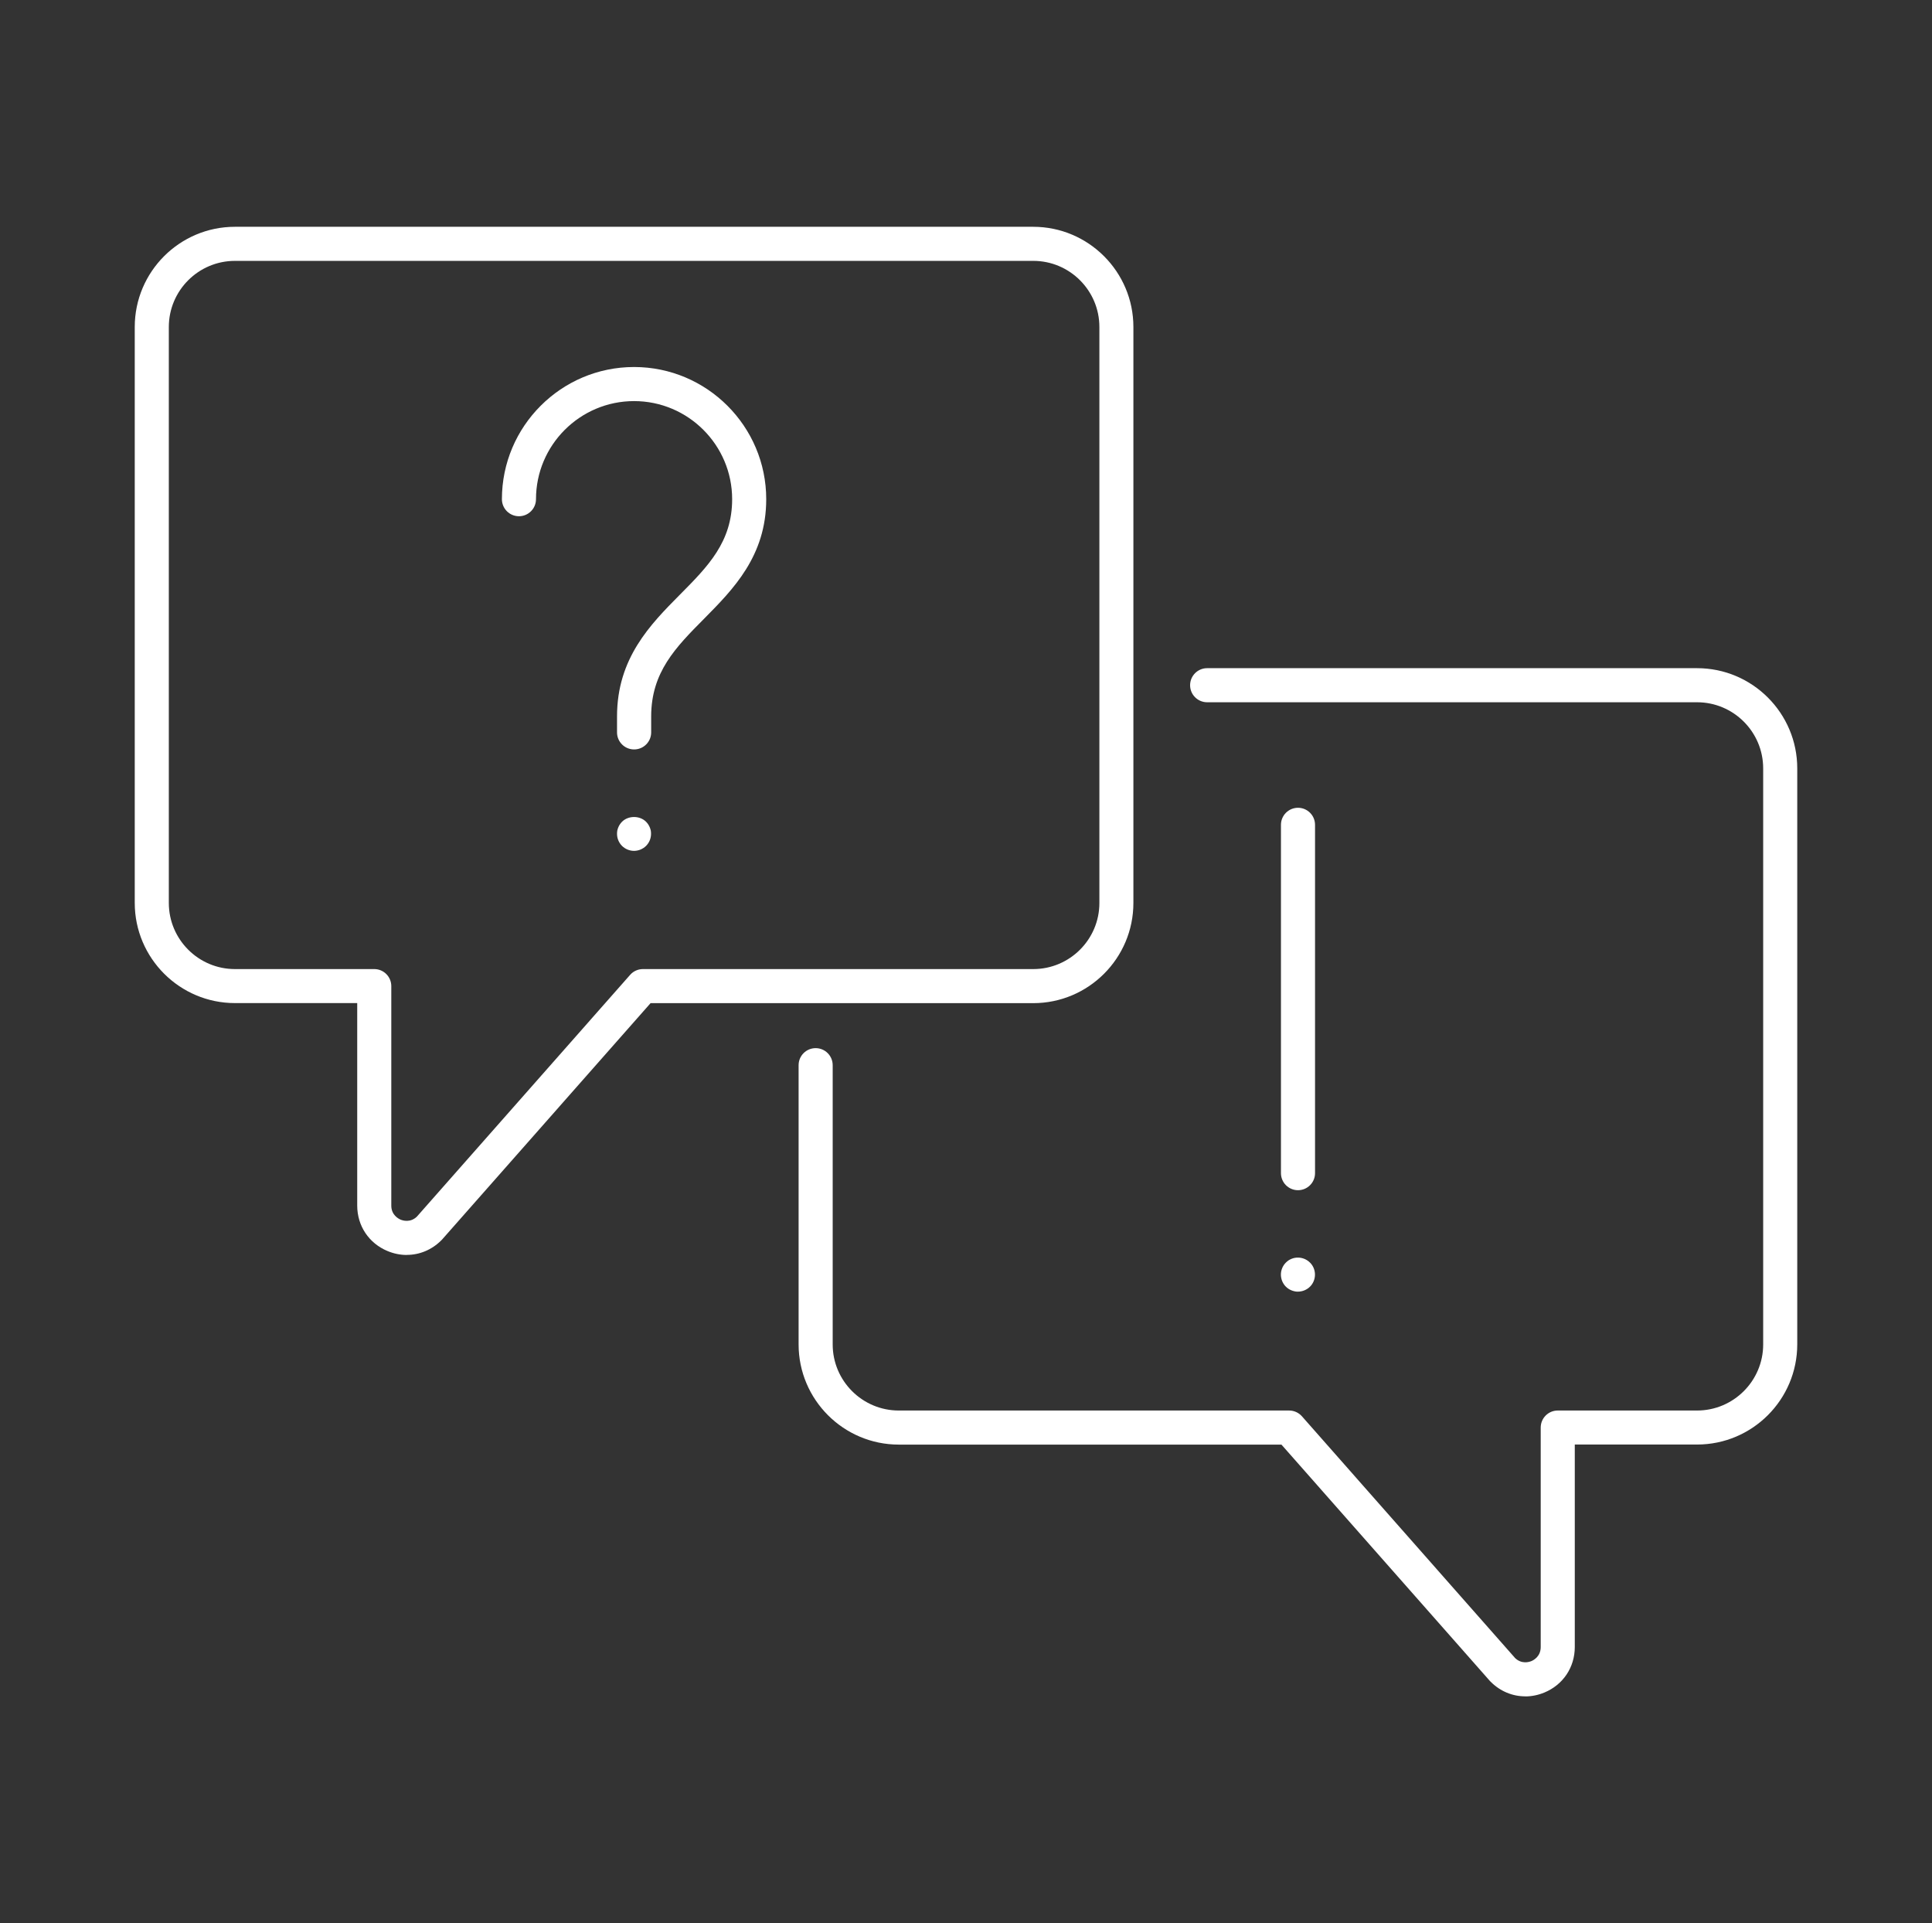
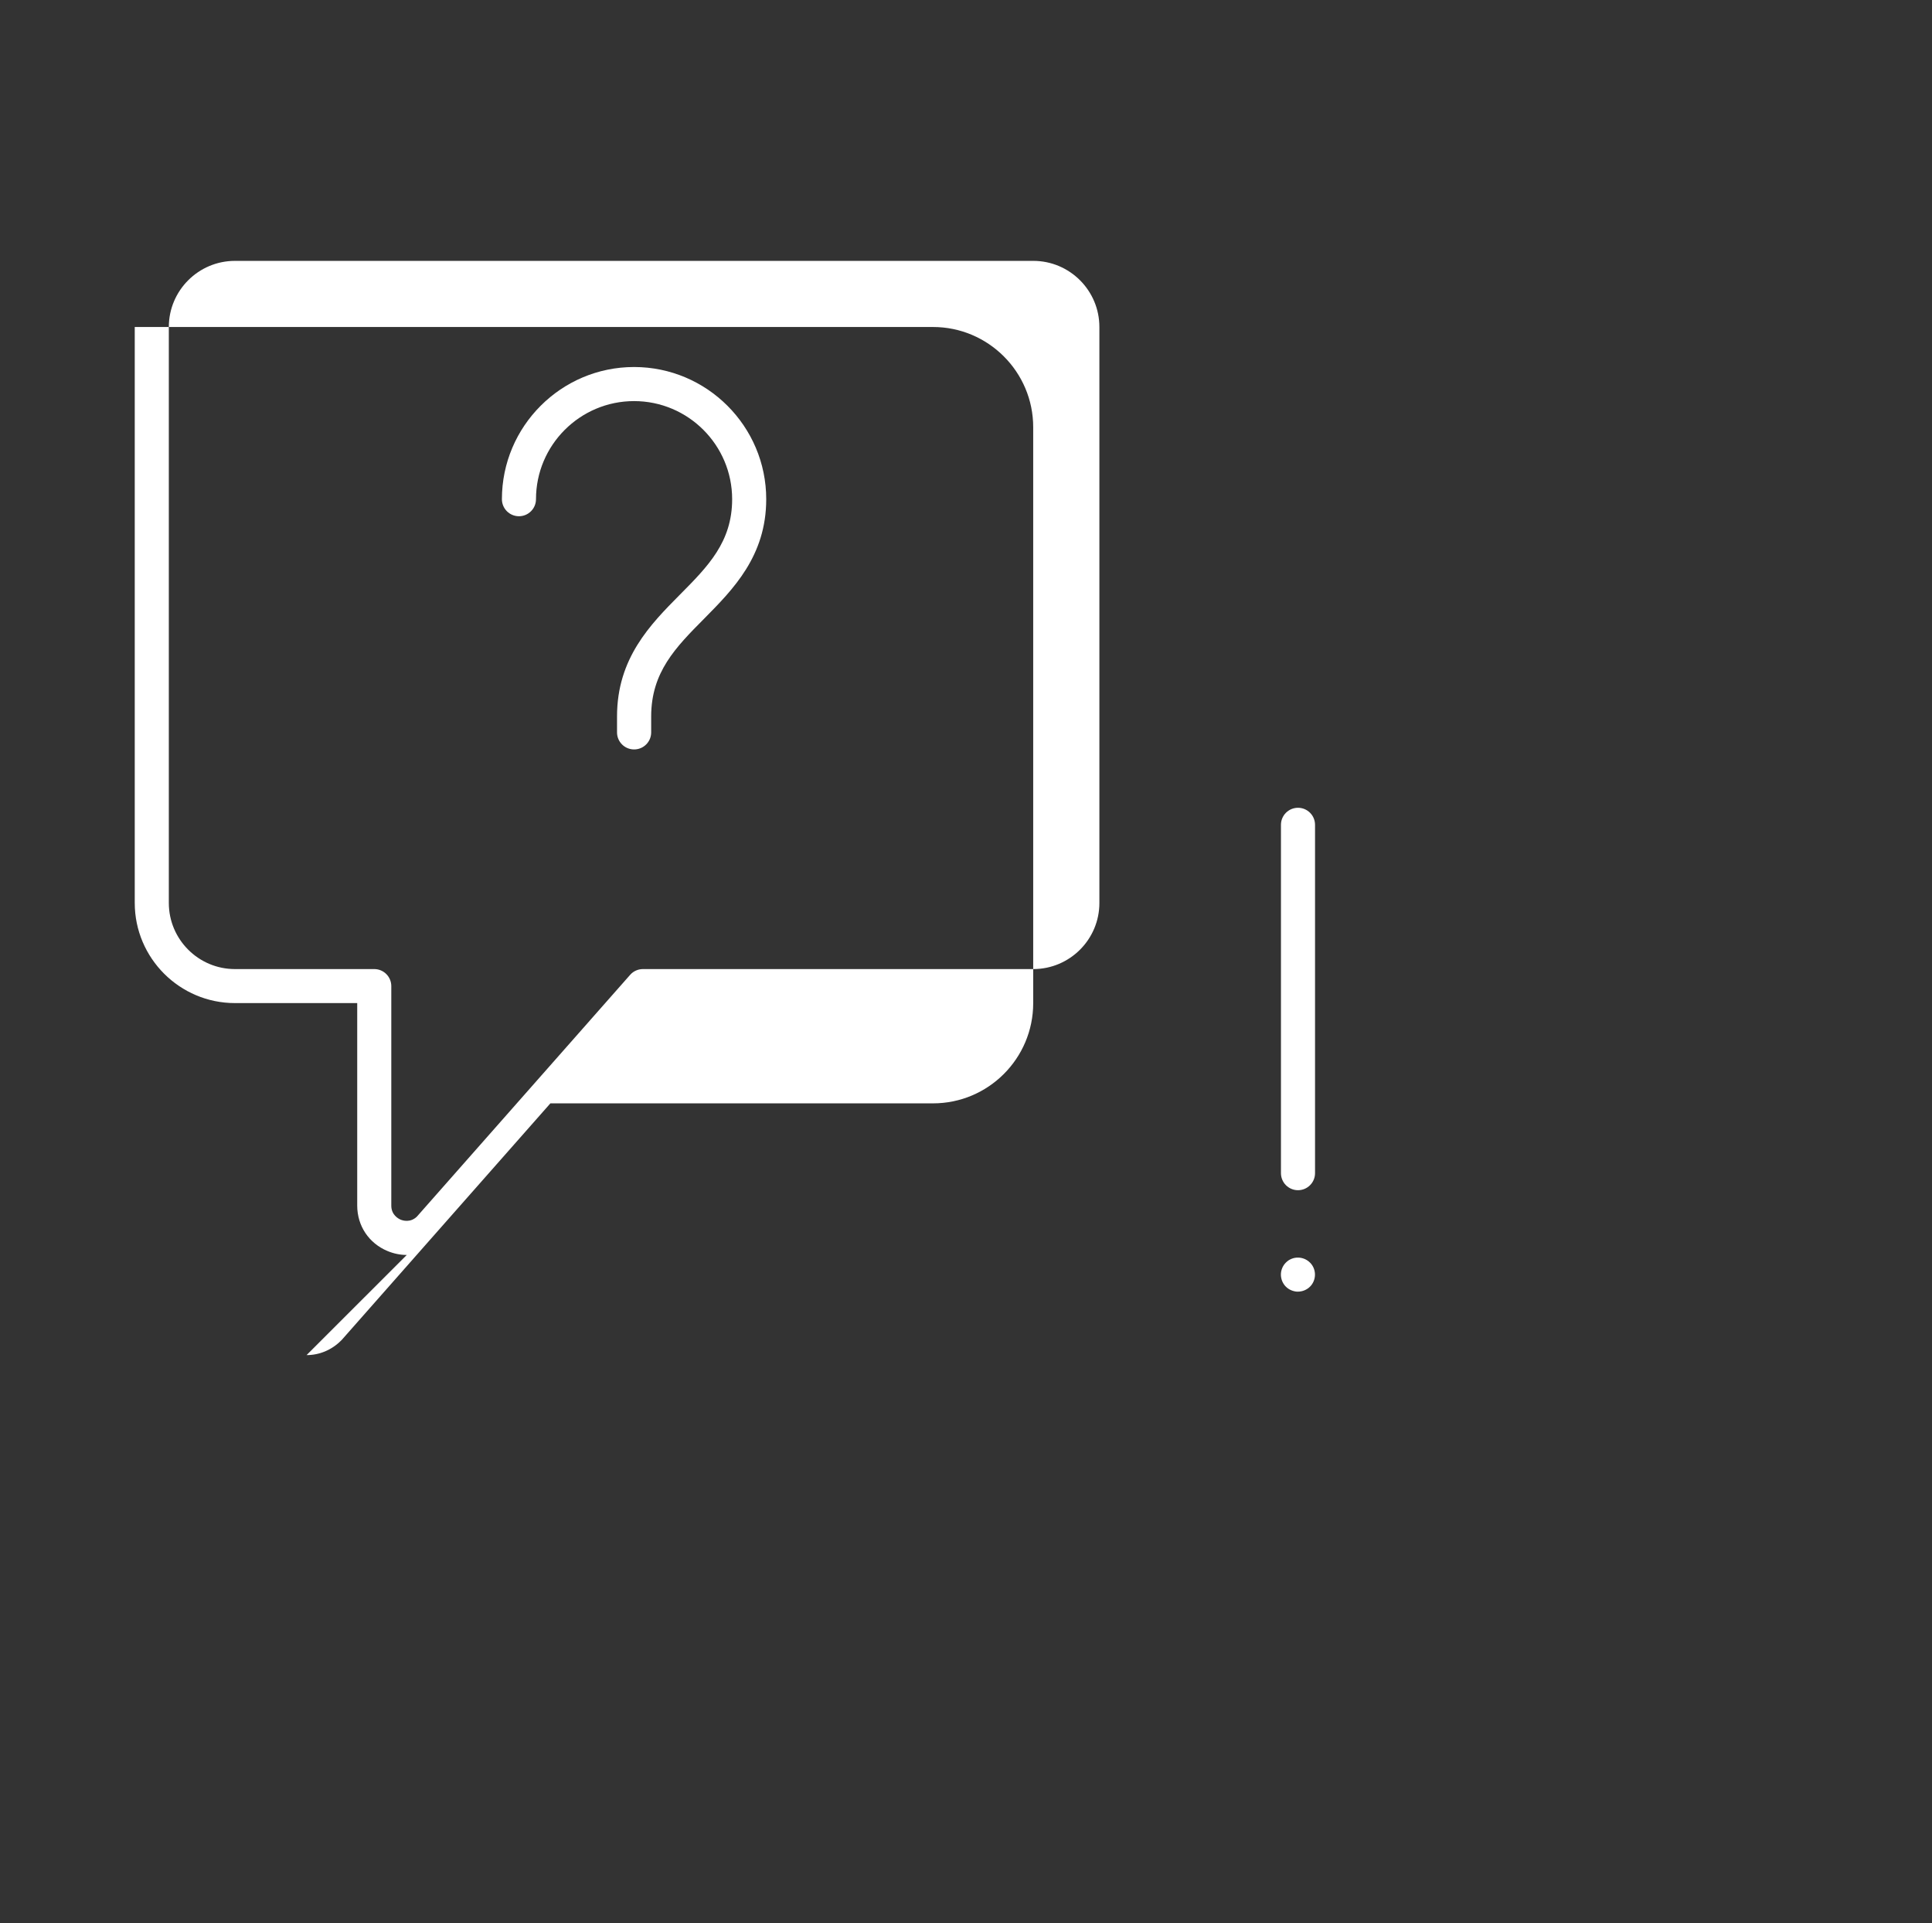
<svg xmlns="http://www.w3.org/2000/svg" id="a" viewBox="0 0 283.46 282.11">
  <rect x="0" y="0" width="283.46" height="282.11" fill="#333333" stroke="none" />
  <defs>
    <style>.b{fill:#fff;}</style>
  </defs>
-   <path class="b" d="M223.78,248.85c-1.86,0-3.66-.73-5.06-2.13-.04-.04-.07-.08-.11-.11l-30.6-34.69h-56.14c-8.1,0-14.7-6.59-14.7-14.7v-40.96c0-1.38,1.12-2.5,2.5-2.5s2.5,1.12,2.5,2.5v40.96c0,5.35,4.35,9.7,9.7,9.7h57.27c.72,0,1.4,.31,1.88,.85l31.28,35.47c.97,.92,2.06,.57,2.38,.44,.32-.13,1.37-.68,1.37-2.06v-32.2c0-1.38,1.12-2.5,2.5-2.5h20.44c5.35,0,9.7-4.35,9.7-9.7V112.72c0-5.35-4.35-9.7-9.7-9.7h-71.88c-1.38,0-2.5-1.12-2.5-2.5s1.12-2.5,2.5-2.5h71.88c8.11,0,14.7,6.59,14.7,14.7v84.49c0,8.11-6.59,14.7-14.7,14.7h-17.94v29.7c0,2.98-1.71,5.54-4.46,6.68-.92,.38-1.87,.57-2.81,.57Z" />
  <g>
-     <path class="b" d="M59.68,184.1c-.94,0-1.89-.19-2.81-.57-2.75-1.14-4.46-3.7-4.46-6.68v-29.7h-17.94c-8.1,0-14.7-6.59-14.7-14.7V47.97c0-8.11,6.59-14.7,14.7-14.7h117.12c8.1,0,14.7,6.59,14.7,14.7v84.49c0,8.11-6.59,14.7-14.7,14.7h-56.14l-30.6,34.69s-.07,.08-.11,.11c-1.4,1.4-3.2,2.13-5.06,2.13ZM34.47,38.27c-5.35,0-9.7,4.35-9.7,9.7v84.49c0,5.35,4.35,9.7,9.7,9.7h20.44c1.38,0,2.5,1.12,2.5,2.5v32.2c0,1.38,1.05,1.92,1.37,2.06,.32,.13,1.41,.48,2.38-.44l31.29-35.47c.47-.54,1.16-.85,1.88-.85h57.27c5.35,0,9.7-4.35,9.7-9.7V47.97c0-5.35-4.35-9.7-9.7-9.7H34.47Z" />
+     <path class="b" d="M59.68,184.1c-.94,0-1.89-.19-2.81-.57-2.75-1.14-4.46-3.7-4.46-6.68v-29.7h-17.94c-8.1,0-14.7-6.59-14.7-14.7V47.97h117.12c8.1,0,14.7,6.59,14.7,14.7v84.49c0,8.11-6.59,14.7-14.7,14.7h-56.14l-30.6,34.69s-.07,.08-.11,.11c-1.4,1.4-3.2,2.13-5.06,2.13ZM34.47,38.27c-5.35,0-9.7,4.35-9.7,9.7v84.49c0,5.35,4.35,9.7,9.7,9.7h20.44c1.38,0,2.5,1.12,2.5,2.5v32.2c0,1.38,1.05,1.92,1.37,2.06,.32,.13,1.41,.48,2.38-.44l31.29-35.47c.47-.54,1.16-.85,1.88-.85h57.27c5.35,0,9.7-4.35,9.7-9.7V47.97c0-5.35-4.35-9.7-9.7-9.7H34.47Z" />
    <g>
      <path class="b" d="M93.03,109.94c-1.38,0-2.5-1.12-2.5-2.5v-2.34c0-8.56,4.91-13.51,9.23-17.87,4.11-4.14,7.66-7.72,7.66-14,0-7.93-6.45-14.39-14.39-14.39s-14.39,6.46-14.39,14.39c0,1.38-1.12,2.5-2.5,2.5s-2.5-1.12-2.5-2.5c0-10.69,8.7-19.39,19.39-19.39s19.39,8.7,19.39,19.39c0,8.33-4.84,13.21-9.1,17.52-4.18,4.21-7.78,7.85-7.78,14.35v2.34c0,1.38-1.12,2.5-2.5,2.5Z" />
-       <path class="b" d="M93.02,124.82c-.65,0-1.3-.27-1.76-.73-.47-.47-.73-1.11-.73-1.77,0-.16,.01-.33,.04-.49,.04-.16,.08-.31,.15-.47,.06-.15,.14-.29,.23-.43,.09-.13,.19-.26,.31-.38,.93-.93,2.6-.93,3.53,0,.12,.12,.22,.25,.31,.38,.09,.14,.17,.28,.23,.43,.07,.16,.11,.31,.15,.47,.03,.16,.04,.33,.04,.49,0,.66-.26,1.3-.73,1.77-.47,.46-1.11,.73-1.77,.73Z" />
    </g>
  </g>
  <g>
    <path class="b" d="M190.43,189.48c-.16,0-.33,0-.49-.05-.16-.03-.31-.08-.46-.14-.16-.06-.3-.14-.44-.23-.13-.09-.26-.19-.38-.31-.11-.11-.22-.24-.31-.38-.09-.13-.16-.28-.23-.43-.06-.15-.11-.31-.14-.47-.03-.16-.05-.32-.05-.49,0-.66,.27-1.3,.73-1.76,.12-.12,.25-.22,.38-.32,.14-.09,.28-.16,.44-.23,.15-.06,.3-.11,.46-.14,.82-.16,1.68,.1,2.26,.69,.47,.46,.73,1.1,.73,1.76s-.26,1.31-.73,1.77c-.46,.46-1.11,.73-1.77,.73Z" />
    <path class="b" d="M190.44,174.6c-1.38,0-2.5-1.12-2.5-2.5v-51.1c0-1.38,1.12-2.5,2.5-2.5s2.5,1.12,2.5,2.5v51.1c0,1.38-1.12,2.5-2.5,2.5Z" />
  </g>
</svg>